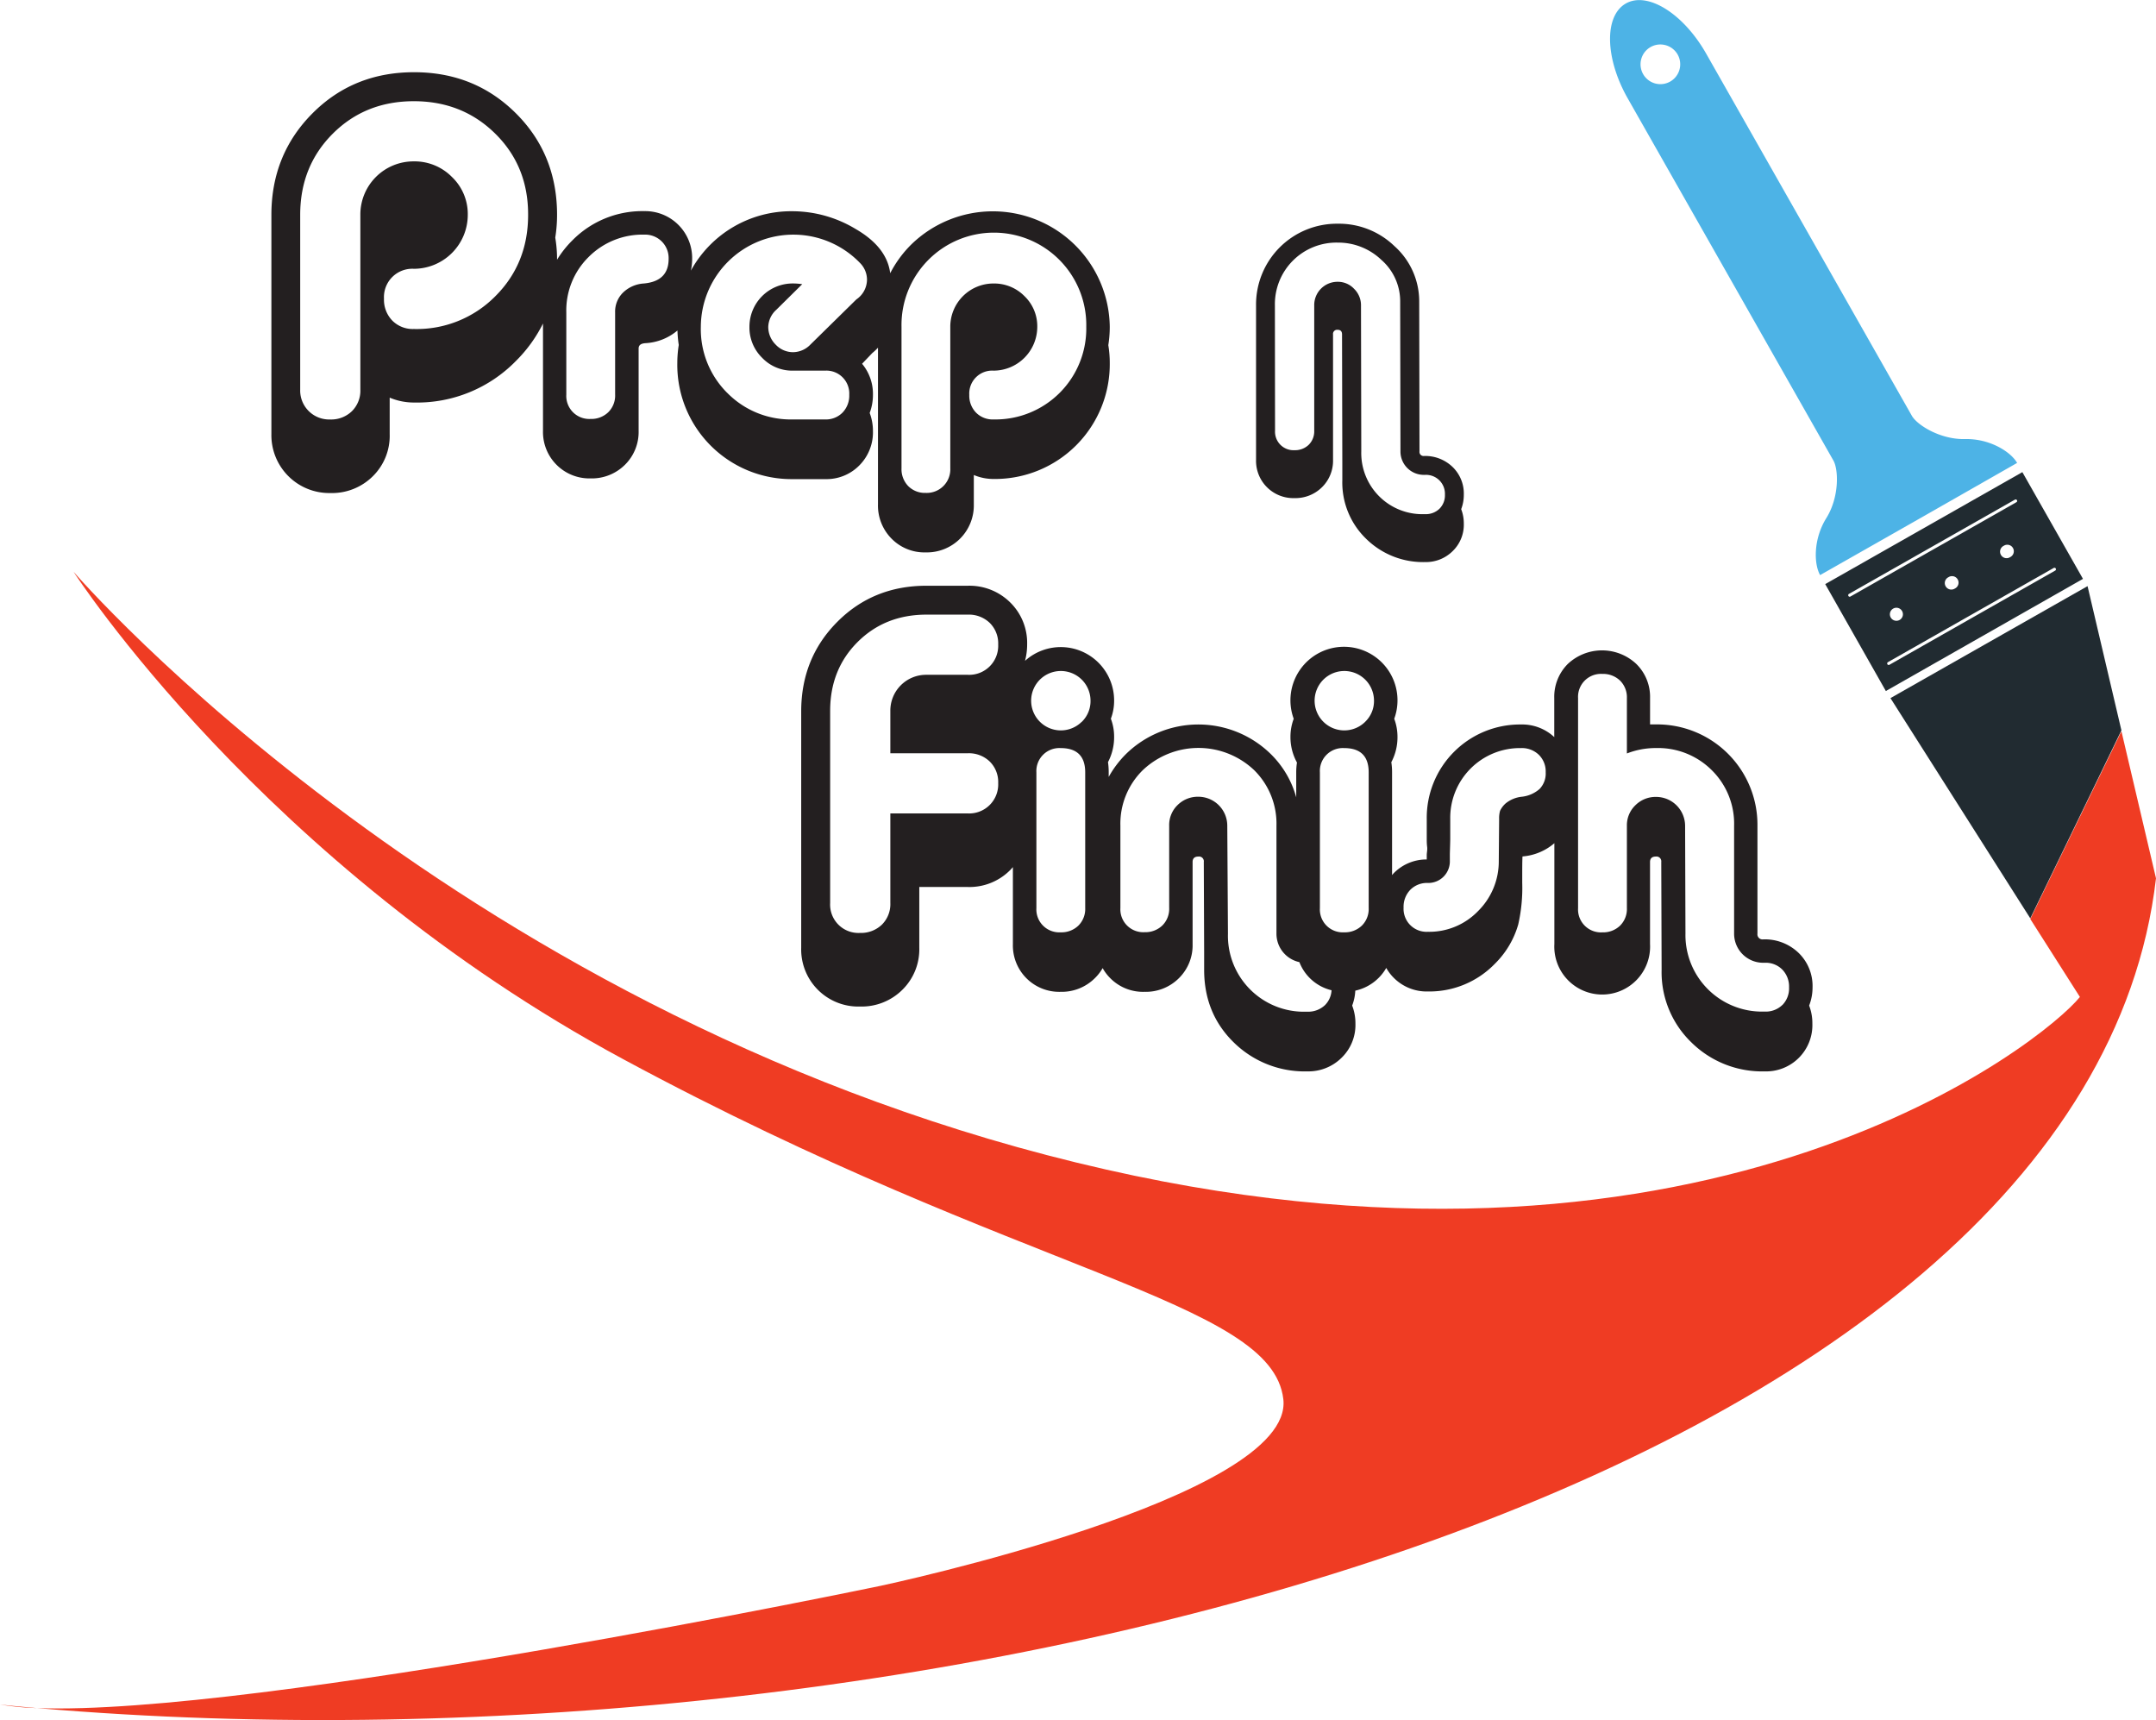
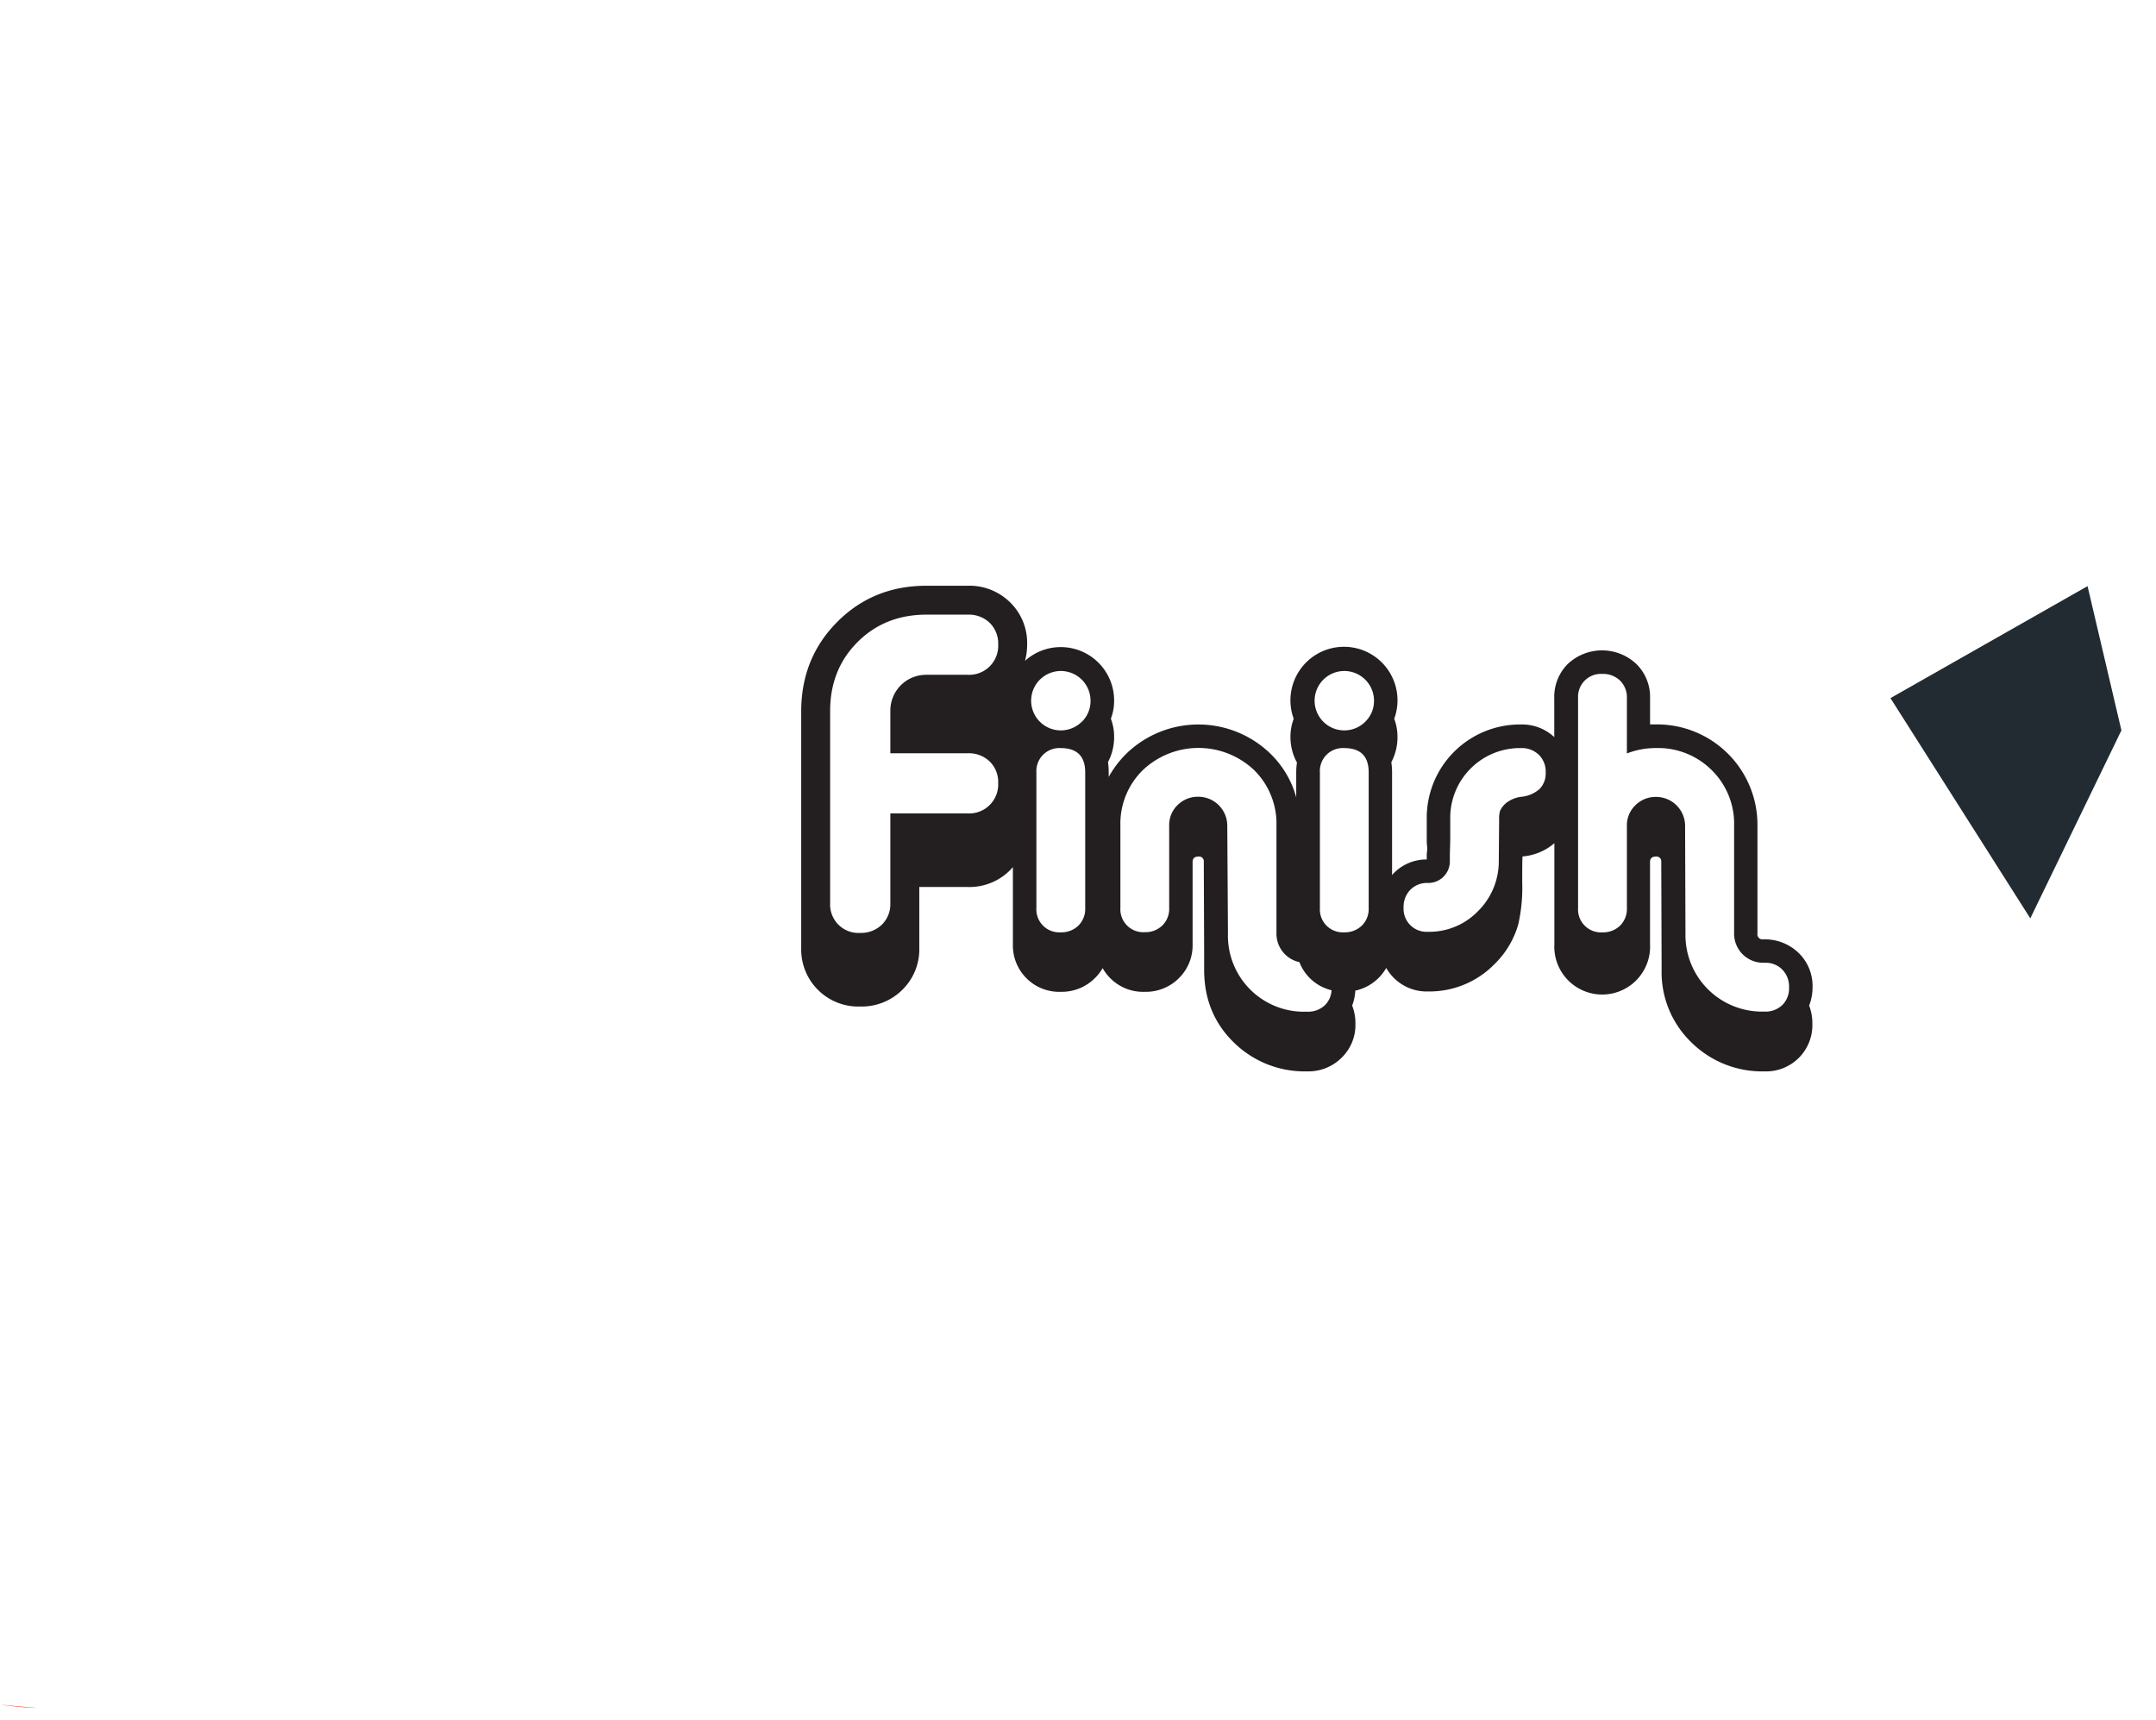
<svg xmlns="http://www.w3.org/2000/svg" id="Layer_1" data-name="Layer 1" viewBox="0 0 608.53 485.41">
  <defs>
    <style>.cls-1{fill:#231f20;}.cls-2{fill:#4db3e6;}.cls-3{fill:#212b31;}.cls-4{fill:#ef3c23;}</style>
  </defs>
-   <path class="cls-1" d="M242.56,131.32a13.23,13.23,0,0,0,3.83-9.69,14.44,14.44,0,0,0-.92-5.1,14.53,14.53,0,0,0,.92-5.11,13.27,13.27,0,0,0-3.07-8.77c1.36-1.43,2.32-2.42,2.86-3a17.08,17.08,0,0,0,1.63-1.53v44.18a13.27,13.27,0,0,0,3.83,9.7,13,13,0,0,0,9.64,3.88,13.26,13.26,0,0,0,13.58-13.58v-8.26a14.23,14.23,0,0,0,5.61,1.12,32.41,32.41,0,0,0,32.76-32.76,30.58,30.58,0,0,0-.41-5,33.07,33.07,0,0,0,.41-5.2A33,33,0,0,0,257.2,69a32.09,32.09,0,0,0-5.94,8.1q-.93-7.38-9.77-12.49a34.66,34.66,0,0,0-17.66-5A32.29,32.29,0,0,0,195,76.37a15.42,15.42,0,0,0,.36-3.32,13.25,13.25,0,0,0-13.47-13.47,27.73,27.73,0,0,0-20.36,8.27,28.49,28.49,0,0,0-4.3,5.44s0-.05,0-.08a36.93,36.93,0,0,0-.51-6.16,40,40,0,0,0,.51-6.42q0-17.1-11.64-28.68T116.86,20.38Q99.75,20.38,88.18,32T76.6,60.63v61.89a16.33,16.33,0,0,0,16.61,16.61,16.35,16.35,0,0,0,12-4.72,16,16,0,0,0,4.78-11.89V112.21a17.59,17.59,0,0,0,6.92,1.38,39,39,0,0,0,28.68-11.7,39.8,39.8,0,0,0,7.67-10.6v30.24A13.1,13.1,0,0,0,166.68,135a13.27,13.27,0,0,0,9.7-3.83,13,13,0,0,0,3.87-9.64V98.36c0-1,.68-1.46,2.05-1.53a15.17,15.17,0,0,0,8.91-3.57,33.07,33.07,0,0,0,.37,4.08,32.47,32.47,0,0,0-.41,5.1,32.24,32.24,0,0,0,32.66,32.76h9.08A13,13,0,0,0,242.56,131.32Zm11.89-39.08a26.08,26.08,0,1,1,52.15,0,25.64,25.64,0,0,1-26.13,26.12,6.58,6.58,0,0,1-5-1.94,6.86,6.86,0,0,1-1.89-5,6.47,6.47,0,0,1,6.84-6.83,12.38,12.38,0,0,0,12.35-12.35,11.76,11.76,0,0,0-3.62-8.68A12,12,0,0,0,280.47,80a12.19,12.19,0,0,0-12.25,12.25v39.9a6.65,6.65,0,0,1-6.94,6.94,6.61,6.61,0,0,1-4.95-1.94,6.85,6.85,0,0,1-1.88-5ZM139.81,83.59a31.17,31.17,0,0,1-23,9.25,8.13,8.13,0,0,1-6.1-2.39,8.45,8.45,0,0,1-2.33-6.17,8,8,0,0,1,8.43-8.43,15.24,15.24,0,0,0,15.22-15.22,14.45,14.45,0,0,0-4.47-10.69,14.78,14.78,0,0,0-10.75-4.4,15,15,0,0,0-15.1,15.09v49.31a8.13,8.13,0,0,1-2.39,6.1,8.41,8.41,0,0,1-6.16,2.33,8.17,8.17,0,0,1-8.43-8.43V60.63q0-13.71,9.18-22.89t22.9-9.18q13.71,0,23,9.18t9.25,22.89Q149.06,74.36,139.81,83.59ZM181.68,80a9.23,9.23,0,0,0-5.76,2.5,7.48,7.48,0,0,0-2.3,5.66v23.17a6.61,6.61,0,0,1-1.94,5,6.86,6.86,0,0,1-5,1.89,6.49,6.49,0,0,1-6.84-6.84V88.15a21.16,21.16,0,0,1,6.33-15.66,21.46,21.46,0,0,1,15.72-6.28,6.62,6.62,0,0,1,6.83,6.84Q188.72,79.38,181.68,80Zm23.58,30.87a25.36,25.36,0,0,1-7.45-18.62,26.12,26.12,0,0,1,44.9-18.07,6.7,6.7,0,0,1,2,4.7,6.81,6.81,0,0,1-3,5.61L228.73,97.24a6.88,6.88,0,0,1-4.8,2.14,6.7,6.7,0,0,1-5-2.14,7,7,0,0,1-2.09-5,6.74,6.74,0,0,1,2.25-4.8l7.34-7.25a18.18,18.18,0,0,0-2.65-.2,12.21,12.21,0,0,0-12.25,12.25,11.93,11.93,0,0,0,3.58,8.72,11.71,11.71,0,0,0,8.67,3.63h9.08a6.47,6.47,0,0,1,6.84,6.83,6.86,6.86,0,0,1-1.89,5,6.58,6.58,0,0,1-5,1.94h-9.08A25.09,25.09,0,0,1,205.26,110.86Z" />
-   <path class="cls-1" d="M365.34,140.56a10.65,10.65,0,0,0,7.79-3.07,10.46,10.46,0,0,0,3.12-7.76V94.38a1.16,1.16,0,0,1,1.31-1.31c.82,0,1.23.44,1.23,1.31l.08,36.42v4.76a22.08,22.08,0,0,0,6.73,16.49,22.91,22.91,0,0,0,16.65,6.56,10.68,10.68,0,0,0,7.75-3.08,10.34,10.34,0,0,0,3.16-7.75,11.19,11.19,0,0,0-.74-4.1,11.23,11.23,0,0,0,.74-4.1,10.42,10.42,0,0,0-3.2-7.84,11.13,11.13,0,0,0-8-3.07,1.16,1.16,0,0,1-1.31-1.31l-.08-42.17a20.89,20.89,0,0,0-7-15.75,22.55,22.55,0,0,0-16-6.31,22.81,22.81,0,0,0-23.05,23.05v43.55a10.52,10.52,0,0,0,10.83,10.83Zm-5.5-54.38a17.37,17.37,0,0,1,17.72-17.72,17.63,17.63,0,0,1,12.34,4.88,15.53,15.53,0,0,1,5.3,11.85l.08,42.17a6.59,6.59,0,0,0,6.64,6.64h.33a5.34,5.34,0,0,1,5.58,5.58,5.32,5.32,0,0,1-1.56,4,5.53,5.53,0,0,1-4,1.51h-.33a17.25,17.25,0,0,1-17.72-17.71l-.08-41.18a6.44,6.44,0,0,0-1.93-4.68,6.25,6.25,0,0,0-4.63-2,6.57,6.57,0,0,0-6.64,6.65v35.35a5.34,5.34,0,0,1-1.56,4,5.53,5.53,0,0,1-4,1.52,5.22,5.22,0,0,1-5.5-5.5Z" />
  <path class="cls-1" d="M511.59,278.66a13,13,0,0,0-3.92-9.75,13.72,13.72,0,0,0-10-3.83,1.44,1.44,0,0,1-1.63-1.63V233a28.33,28.33,0,0,0-28.68-28.58h-1.63V197a13,13,0,0,0-3.88-9.64,14.12,14.12,0,0,0-19.34,0,13.08,13.08,0,0,0-3.82,9.64v11a13.28,13.28,0,0,0-9.39-3.56A26.33,26.33,0,0,0,402.7,231.1v5.61c0,.62,0,1.37.11,2.25s-.11,1.6-.11,2.35v1.22a12.91,12.91,0,0,0-9.44,4c-.12.13-.23.27-.35.41v-29a18.21,18.21,0,0,0-.21-2.86,15,15,0,0,0,1.74-7.15,14.48,14.48,0,0,0-.92-5.1,15.11,15.11,0,1,0-28.37,0,14.48,14.48,0,0,0-.92,5.1,14.86,14.86,0,0,0,1.84,7.25,17.55,17.55,0,0,0-.21,2.76V225a27.21,27.21,0,0,0-7.26-12.29,29.2,29.2,0,0,0-40.72,0,28.79,28.79,0,0,0-4.95,6.53v-1.32a19.55,19.55,0,0,0-.2-2.86,15.08,15.08,0,0,0,1.73-7.15,14.26,14.26,0,0,0-.92-5.1,14.22,14.22,0,0,0,.92-5.1,15.06,15.06,0,0,0-25.15-11.23,17.87,17.87,0,0,0,.6-4.63A16,16,0,0,0,285.13,170a16.33,16.33,0,0,0-11.95-4.71h-11.7q-15,0-25.15,10.19t-10.19,25.15v66.8a16.12,16.12,0,0,0,16.6,16.6,16.31,16.31,0,0,0,11.95-4.72,16,16,0,0,0,4.78-11.88V250.3h13.71a16.19,16.19,0,0,0,11.95-4.78c.27-.27.51-.55.76-.83v21.72a13.08,13.08,0,0,0,13.47,13.47,13.25,13.25,0,0,0,9.64-3.83,12.8,12.8,0,0,0,2.22-2.86,12.86,12.86,0,0,0,2.17,2.86,13,13,0,0,0,9.64,3.83,13.23,13.23,0,0,0,9.7-3.83,13,13,0,0,0,3.88-9.64V243.24c0-1,.54-1.53,1.63-1.53a1.35,1.35,0,0,1,1.53,1.53l.1,25.62v4.8q0,12.34,8.37,20.51A28.53,28.53,0,0,0,369,302.33a13.28,13.28,0,0,0,9.64-3.82,12.9,12.9,0,0,0,3.93-9.65,13.92,13.92,0,0,0-.92-5.1,13.55,13.55,0,0,0,.88-4.21,13.35,13.35,0,0,0,8.74-6.41,12.68,12.68,0,0,0,2.14,2.81,13.07,13.07,0,0,0,9.64,3.83A25.71,25.71,0,0,0,421.89,272a25.37,25.37,0,0,0,6.63-11.12,46.7,46.7,0,0,0,1.13-11.74v-1.94c0-2.15,0-4,.07-5.52a15.74,15.74,0,0,0,9-3.74v28.45a13.52,13.52,0,1,0,27,0V243.24c0-1,.55-1.53,1.63-1.53a1.36,1.36,0,0,1,1.54,1.53l.1,30.42a27.52,27.52,0,0,0,8.37,20.46,28.41,28.41,0,0,0,20.71,8.21,13.06,13.06,0,0,0,13.47-13.47,13.92,13.92,0,0,0-.91-5.1A14,14,0,0,0,511.59,278.66Zm-238.41-66.1a8.49,8.49,0,0,1,6.17,2.33,8.13,8.13,0,0,1,2.39,6.1,8.19,8.19,0,0,1-8.56,8.55H251.3v25.29a8.15,8.15,0,0,1-2.39,6.1,8.49,8.49,0,0,1-6.17,2.33,8,8,0,0,1-8.43-8.43V200.61q0-11.7,7.74-19.43t19.43-7.74h11.7a8.49,8.49,0,0,1,6.17,2.33,8.13,8.13,0,0,1,2.39,6.1,8.19,8.19,0,0,1-8.56,8.55h-11.7a10.09,10.09,0,0,0-10.18,10.19v11.95Zm33.12,43.65a6.61,6.61,0,0,1-1.94,5,6.89,6.89,0,0,1-5,1.88,6.47,6.47,0,0,1-6.84-6.83V217.94a6.49,6.49,0,0,1,6.84-6.84q6.93,0,6.94,6.84Zm-1-52.51a8.38,8.38,0,1,1,2.5-6A8.15,8.15,0,0,1,305.33,203.7ZM374,283.61a6.89,6.89,0,0,1-5,1.88h-.41a21.44,21.44,0,0,1-22-22L346.4,233a8.18,8.18,0,0,0-8.16-8.17,8.1,8.1,0,0,0-5.87,2.35A7.83,7.83,0,0,0,330,233v23.17a6.58,6.58,0,0,1-1.94,5,6.88,6.88,0,0,1-5,1.88,6.46,6.46,0,0,1-6.83-6.83V233a21.17,21.17,0,0,1,6.32-15.67,22.84,22.84,0,0,1,31.44,0A21.21,21.21,0,0,1,360.28,233v30.41a8.2,8.2,0,0,0,6.47,8.09,13,13,0,0,0,9.08,7.94A6.43,6.43,0,0,1,374,283.61Zm12.31-27.4a6.58,6.58,0,0,1-1.94,5,6.89,6.89,0,0,1-5,1.88,6.46,6.46,0,0,1-6.83-6.83V217.94a6.47,6.47,0,0,1,6.83-6.84q6.94,0,6.94,6.84Zm-1-52.51a8.38,8.38,0,1,1,2.5-6A8.11,8.11,0,0,1,385.3,203.7Zm49.3,18.88a9.06,9.06,0,0,1-5,2.24,8.65,8.65,0,0,0-4.64,1.89,6.56,6.56,0,0,0-1.58,2.09,7.74,7.74,0,0,0-.26,2.3l-.1,11.84a19.71,19.71,0,0,1-5.87,14.18A19.11,19.11,0,0,1,403,262.94a6.49,6.49,0,0,1-6.84-6.84,6.88,6.88,0,0,1,1.89-5,6.61,6.61,0,0,1,4.95-1.94,6.08,6.08,0,0,0,6.22-6.22v-2c.07-2.32.11-3.71.11-4.19V231.1a19.68,19.68,0,0,1,20-20,6.86,6.86,0,0,1,5,1.89,6.58,6.58,0,0,1,1.94,4.95A6.28,6.28,0,0,1,434.6,222.58Zm68.47,61a6.73,6.73,0,0,1-4.95,1.88h-.41a21.61,21.61,0,0,1-22-22l-.1-30.41a8.19,8.19,0,0,0-8.17-8.17,8.06,8.06,0,0,0-5.86,2.35,7.83,7.83,0,0,0-2.4,5.82v23.17a6.61,6.61,0,0,1-1.94,5,6.89,6.89,0,0,1-5,1.88,6.47,6.47,0,0,1-6.84-6.83V197a6.47,6.47,0,0,1,6.84-6.83,6.89,6.89,0,0,1,5,1.88,6.61,6.61,0,0,1,1.94,4.95v15.62a22.29,22.29,0,0,1,8.26-1.53,21.45,21.45,0,0,1,15.72,6.27A21.18,21.18,0,0,1,489.45,233v30.41a8.2,8.2,0,0,0,8.26,8.27h.41a6.58,6.58,0,0,1,4.95,1.94,6.86,6.86,0,0,1,1.89,5A6.69,6.69,0,0,1,503.07,283.61Z" />
-   <path class="cls-2" d="M569.33,130.63c-1.77-3.12-7.68-6.89-14.71-6.73s-13.55-4-15-6.57L481.57,15.14C475.15,3.83,465-2.52,458.87,1s-5.87,15.46.56,26.77l58.05,102.19c1.45,2.55,1.71,10.28-2,16.24s-3.52,13-1.75,16.08l27.46-15.6ZM473.51,15.38a5.6,5.6,0,1,1-7.64-2.1A5.61,5.61,0,0,1,473.51,15.38Z" />
-   <path class="cls-3" d="M587.92,163.35l-17.11-30.12-55.64,31.6L532.28,195Zm-18.64-22.21a.41.41,0,0,1-.16.58l-46.83,26.61a.41.41,0,0,1-.58-.16.42.42,0,0,1,.16-.58L568.7,141A.43.43,0,0,1,569.28,141.14Zm-34.93,30.6a1.84,1.84,0,1,1-.69,2.51A1.84,1.84,0,0,1,534.35,171.74Zm15.6-8.86a1.84,1.84,0,1,1,1.82,3.19,1.84,1.84,0,1,1-1.82-3.19Zm15.6-8.86a1.84,1.84,0,1,1,1.82,3.19,1.84,1.84,0,1,1-1.82-3.19Zm14.69,6.41a.42.42,0,0,1-.16.58l-46.84,26.61a.43.43,0,0,1-.42-.74l46.84-26.61A.43.43,0,0,1,580.24,160.43Z" />
  <path class="cls-4" d="M10.45,482c-3.49-.3-7-.61-10.45-1A80.75,80.75,0,0,0,10.45,482Z" />
-   <path class="cls-4" d="M598.77,206.33l-25.72,53,14,22c-9.84,12.3-102.89,87.65-274.82,48.71C130.77,289,20.77,161.36,20.77,161.36S74,244,176,298.94c113.33,61.06,183,68,186.22,95.89s-113.54,52.64-113.54,52.64S72.18,484.34,10.45,482C266.87,504,588.77,417.71,608.53,247.84Z" />
  <polygon class="cls-3" points="573.05 259.15 598.77 206.1 589.21 165.4 533.58 197 587.01 281.13 587.01 281.13 573.05 259.15" />
</svg>